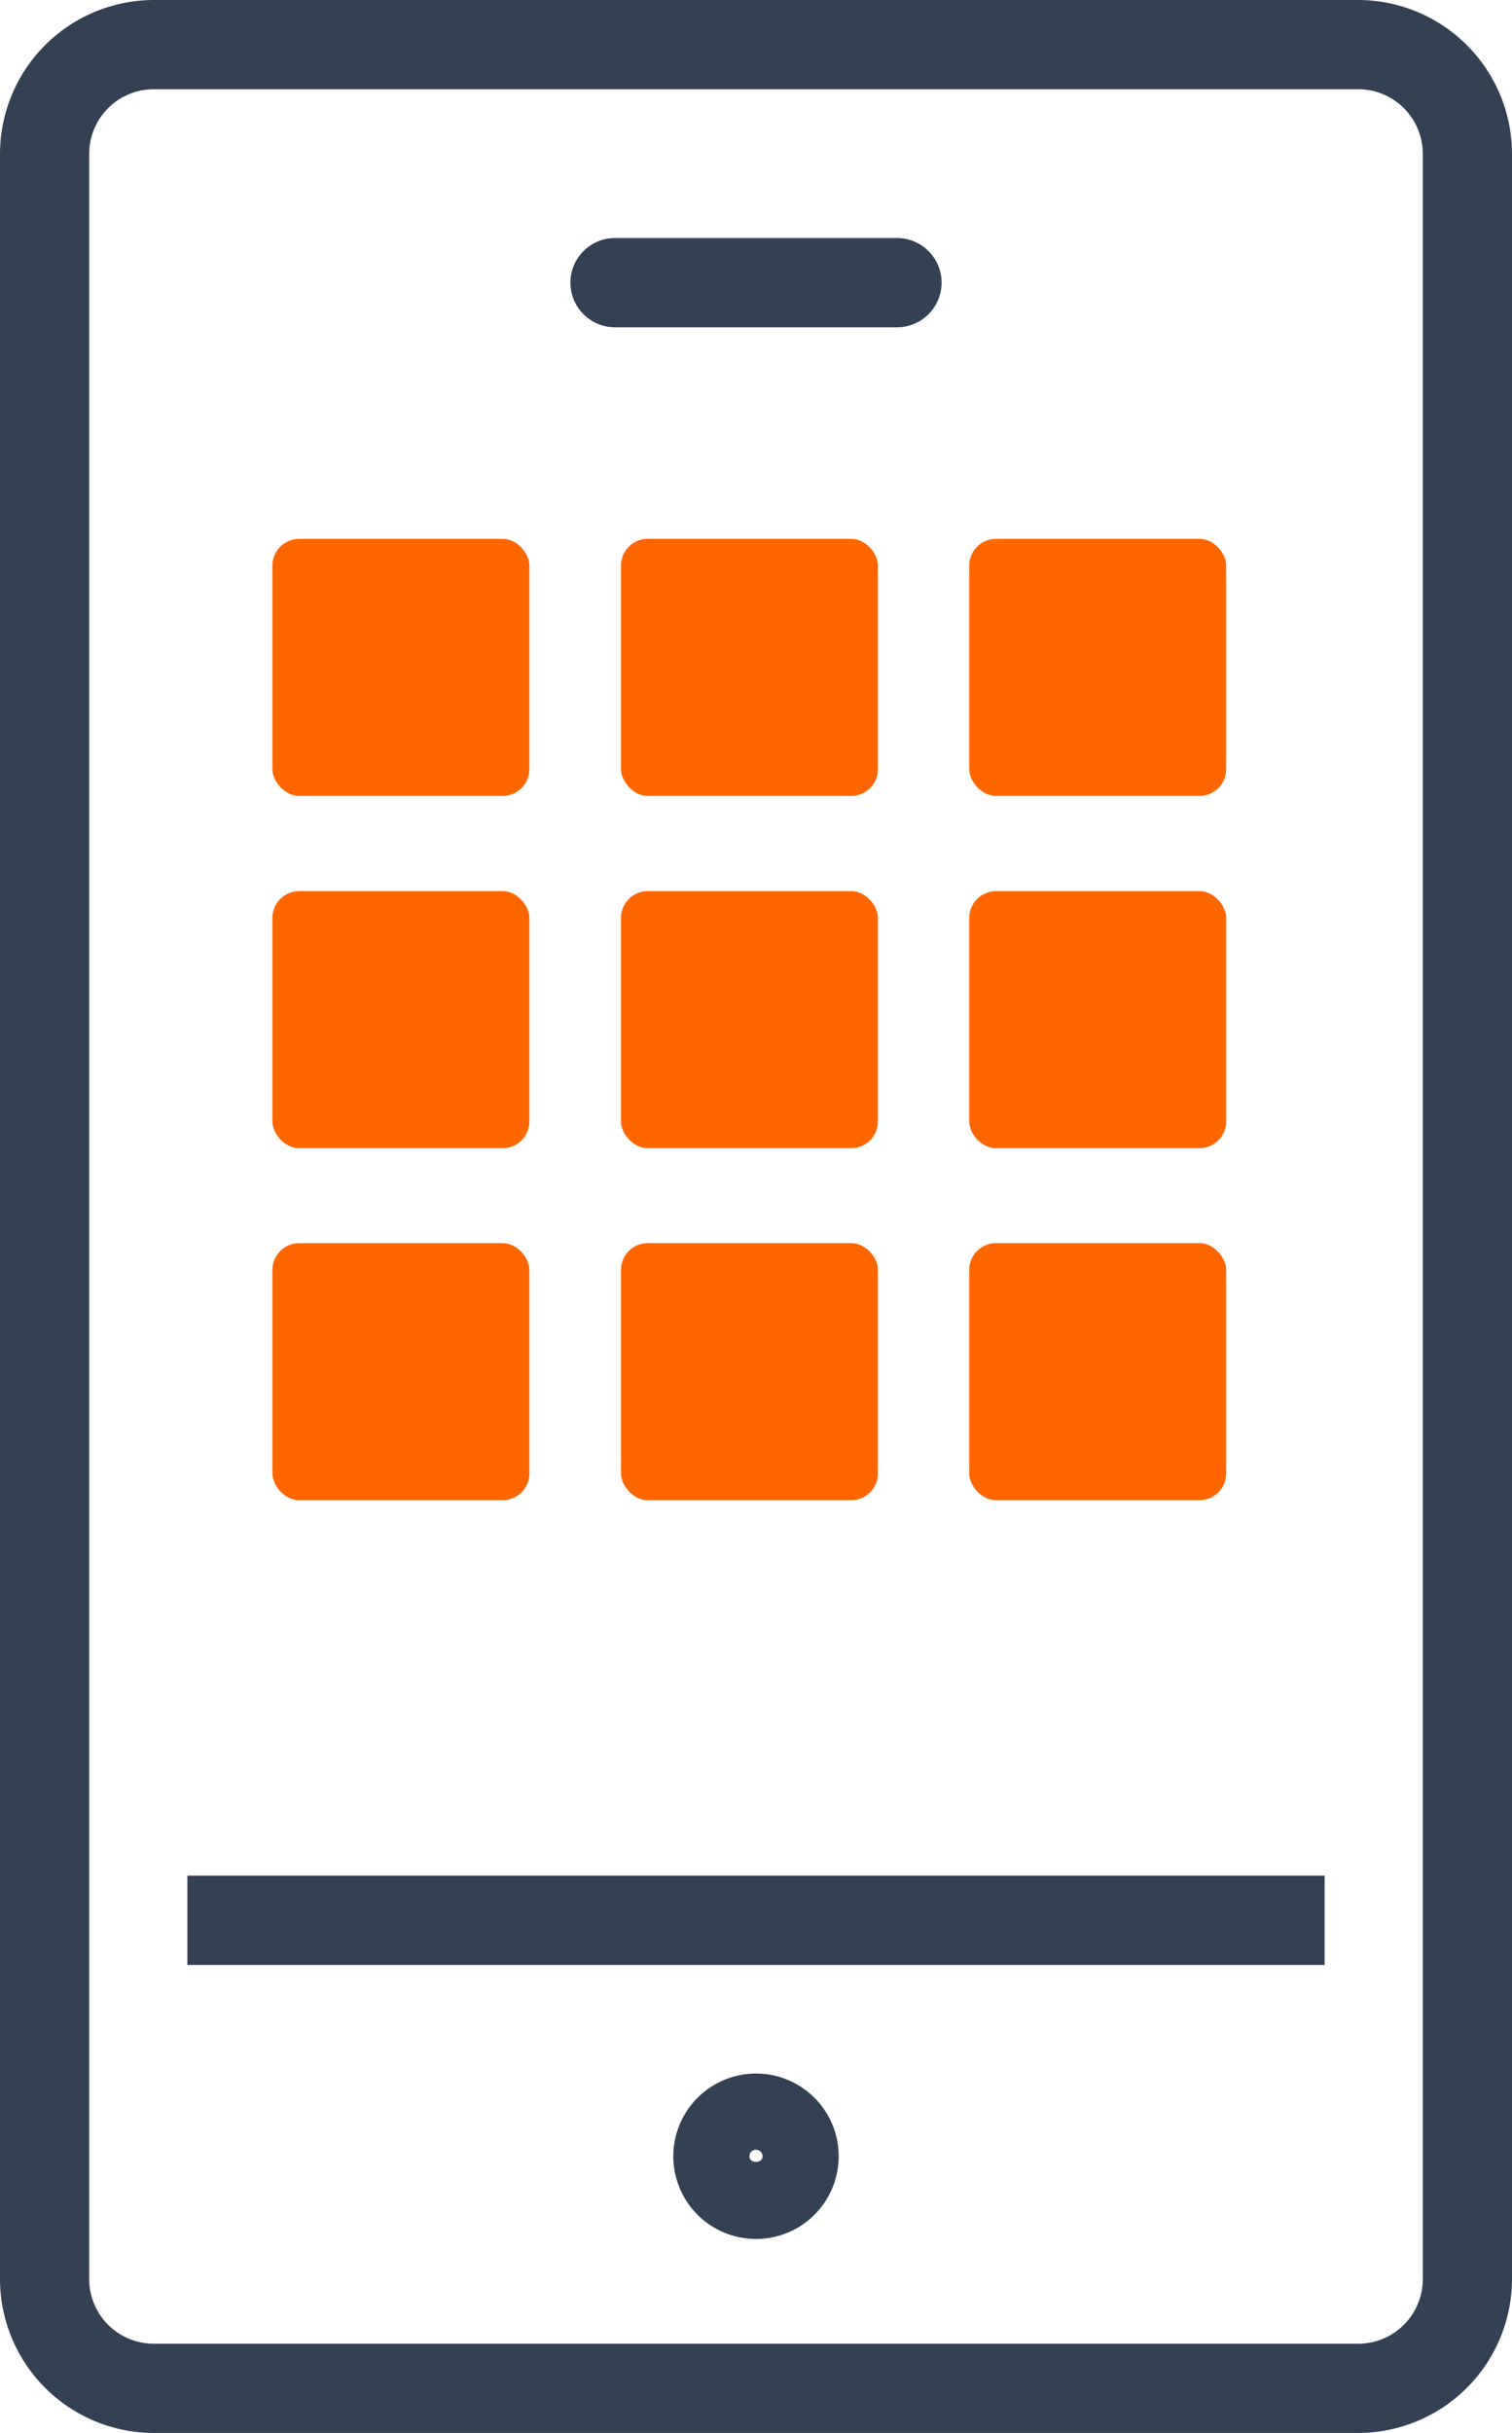
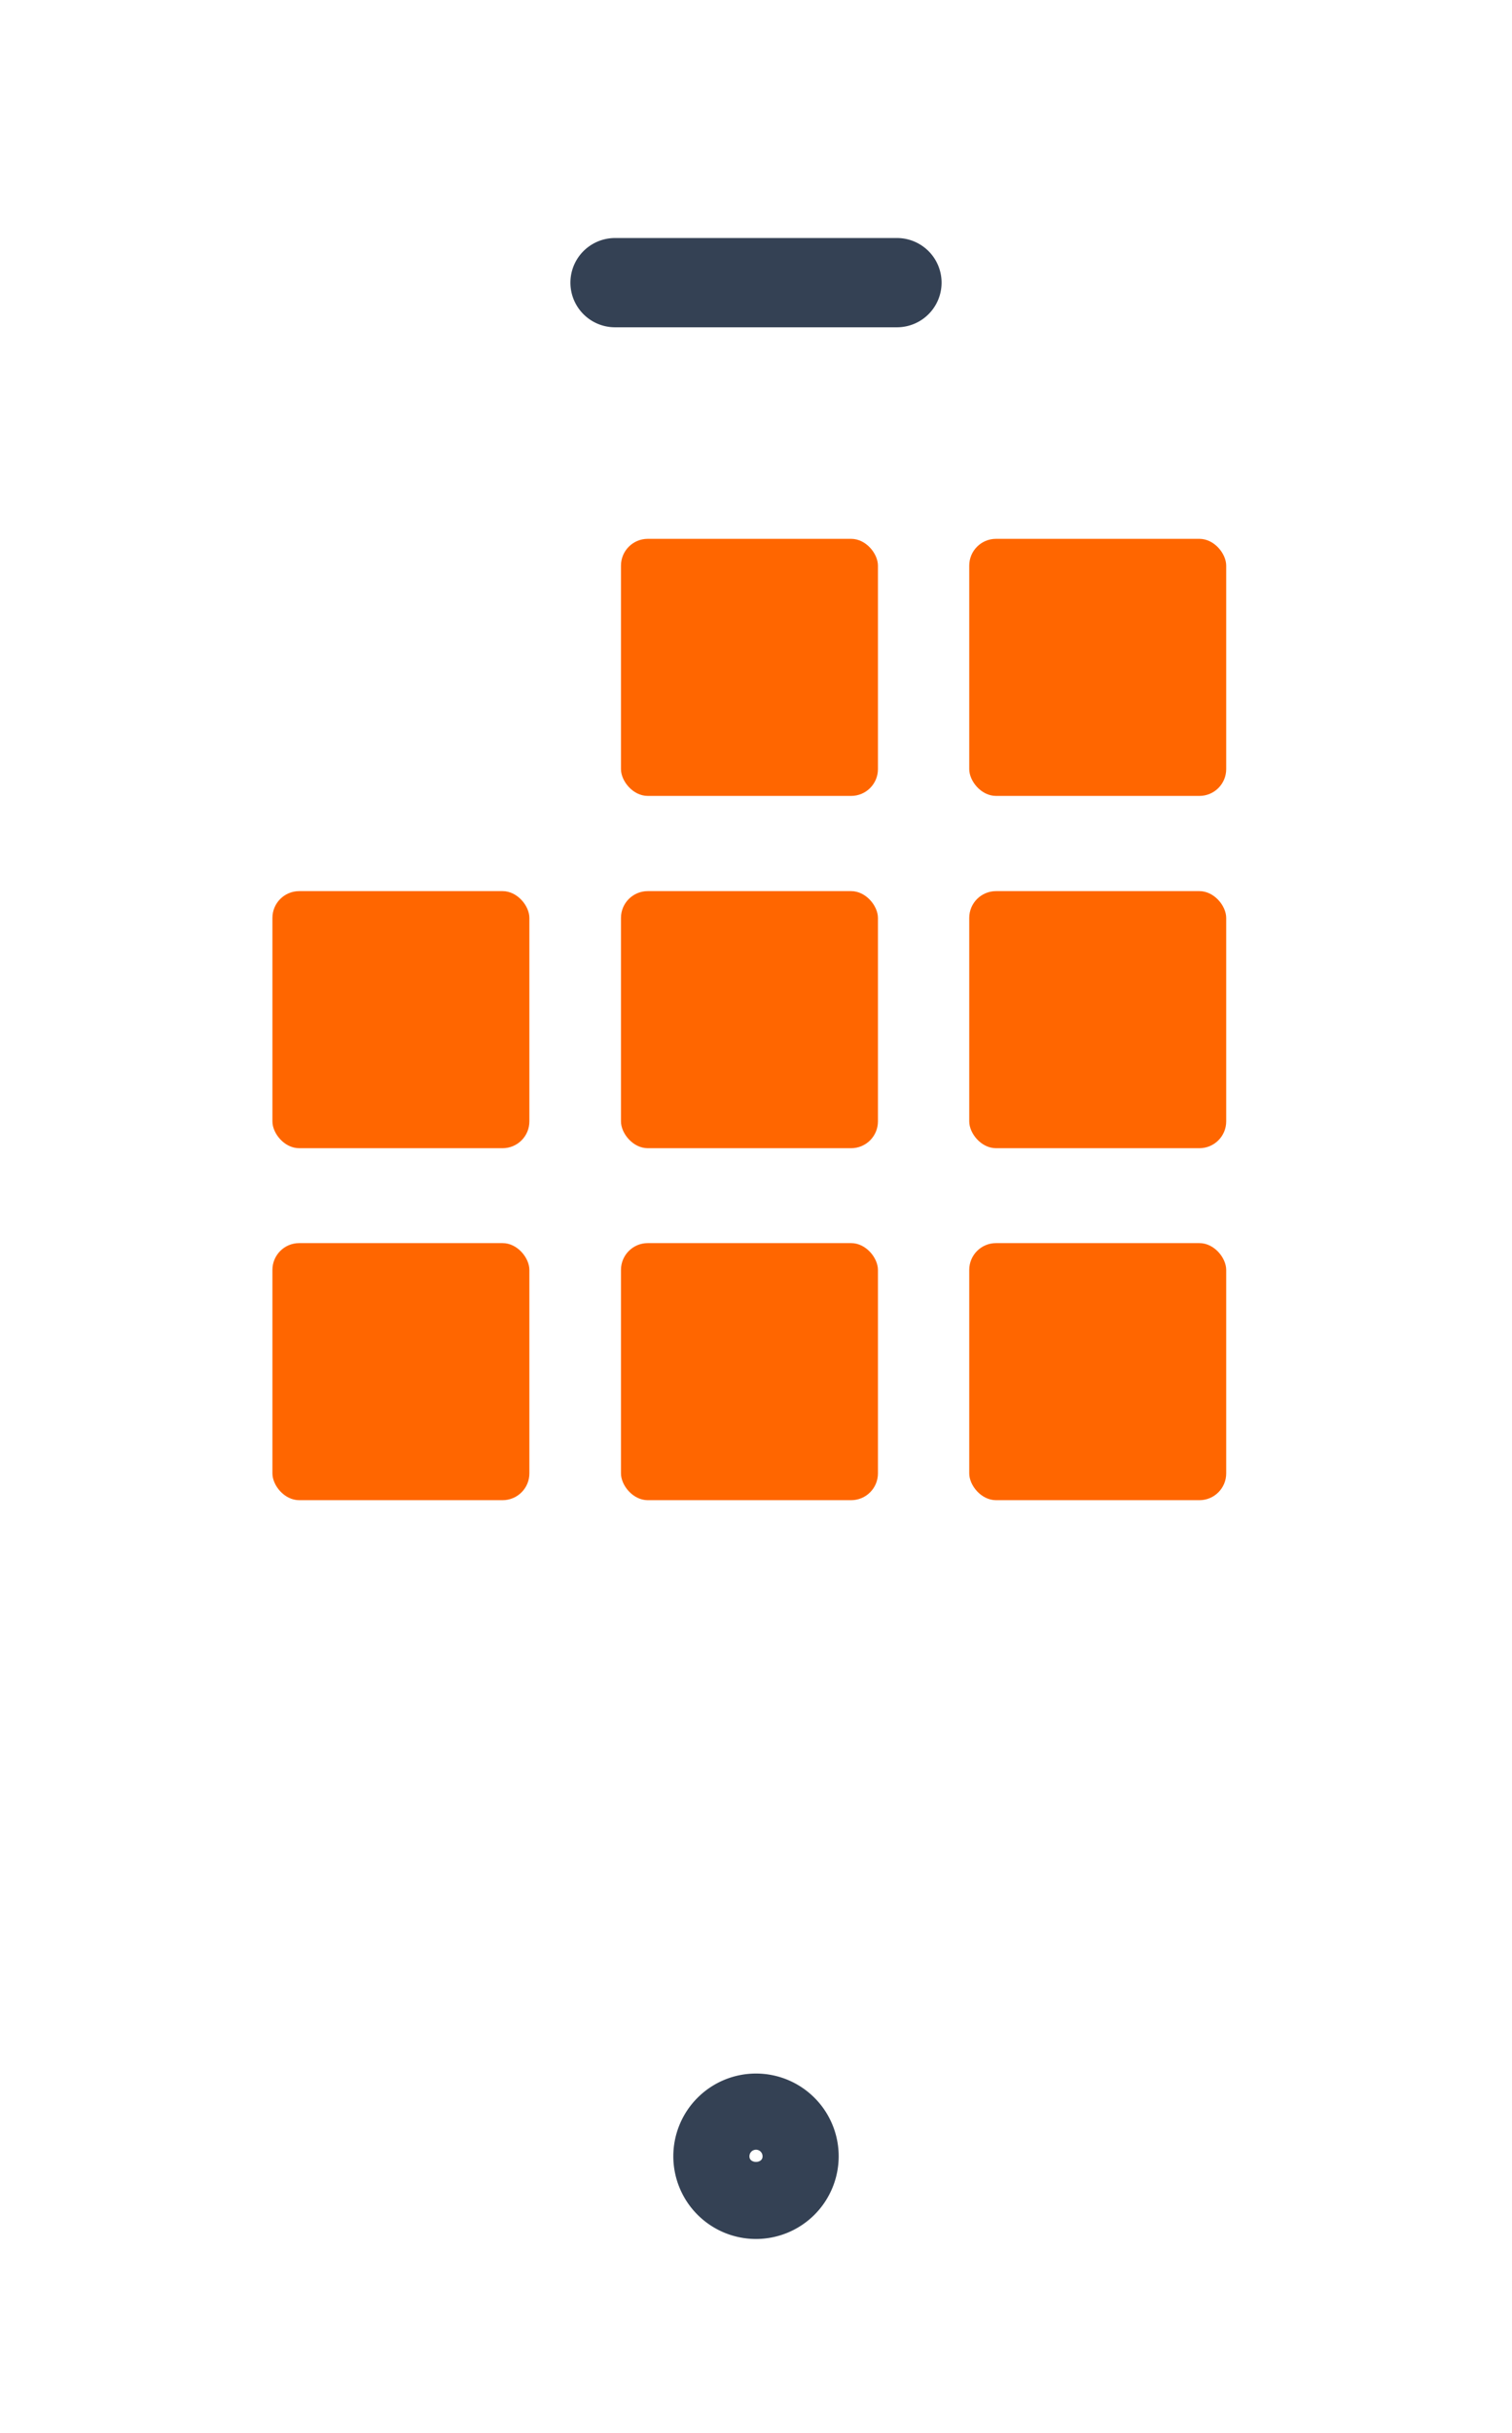
<svg xmlns="http://www.w3.org/2000/svg" viewBox="0 0 50.84 81.77">
  <defs>
    <style>.cls-1{fill:#344154;}.cls-2{fill:#f60;}</style>
  </defs>
  <g id="Camada_2" data-name="Camada 2">
    <g id="Camada_1-2" data-name="Camada 1">
-       <rect class="cls-1" x="6.3" y="63.04" width="38.24" height="3" />
-       <path class="cls-1" d="M45.67,81.77H5.17A5.18,5.18,0,0,1,0,76.6V5.17A5.18,5.18,0,0,1,5.17,0h40.5a5.18,5.18,0,0,1,5.17,5.17V76.6A5.18,5.18,0,0,1,45.67,81.77ZM5.17,3A2.17,2.17,0,0,0,3,5.17V76.6a2.17,2.17,0,0,0,2.17,2.17h40.5a2.17,2.17,0,0,0,2.17-2.17V5.17A2.17,2.17,0,0,0,45.67,3Z" />
      <path class="cls-1" d="M25.42,75.25a2.78,2.78,0,1,1,2.78-2.77A2.78,2.78,0,0,1,25.42,75.25Zm0-3a.22.22,0,0,0-.22.23c0,.24.44.24.44,0A.22.22,0,0,0,25.42,72.25Z" />
      <path class="cls-1" d="M30.16,11H20.68a1.5,1.5,0,1,1,0-3h9.48a1.5,1.5,0,0,1,0,3Z" />
-       <rect class="cls-2" x="9.16" y="18.11" width="8.64" height="8.64" rx="0.9" />
      <rect class="cls-2" x="20.88" y="18.11" width="8.64" height="8.64" rx="0.9" />
      <rect class="cls-2" x="32.59" y="18.11" width="8.64" height="8.64" rx="0.9" />
      <rect class="cls-2" x="9.16" y="29.95" width="8.64" height="8.64" rx="0.9" />
      <rect class="cls-2" x="20.88" y="29.95" width="8.64" height="8.64" rx="0.9" />
      <rect class="cls-2" x="32.59" y="29.95" width="8.64" height="8.64" rx="0.9" />
      <rect class="cls-2" x="9.16" y="41.78" width="8.64" height="8.64" rx="0.9" />
      <rect class="cls-2" x="20.88" y="41.78" width="8.64" height="8.64" rx="0.9" />
      <rect class="cls-2" x="32.59" y="41.78" width="8.64" height="8.64" rx="0.9" />
    </g>
  </g>
</svg>